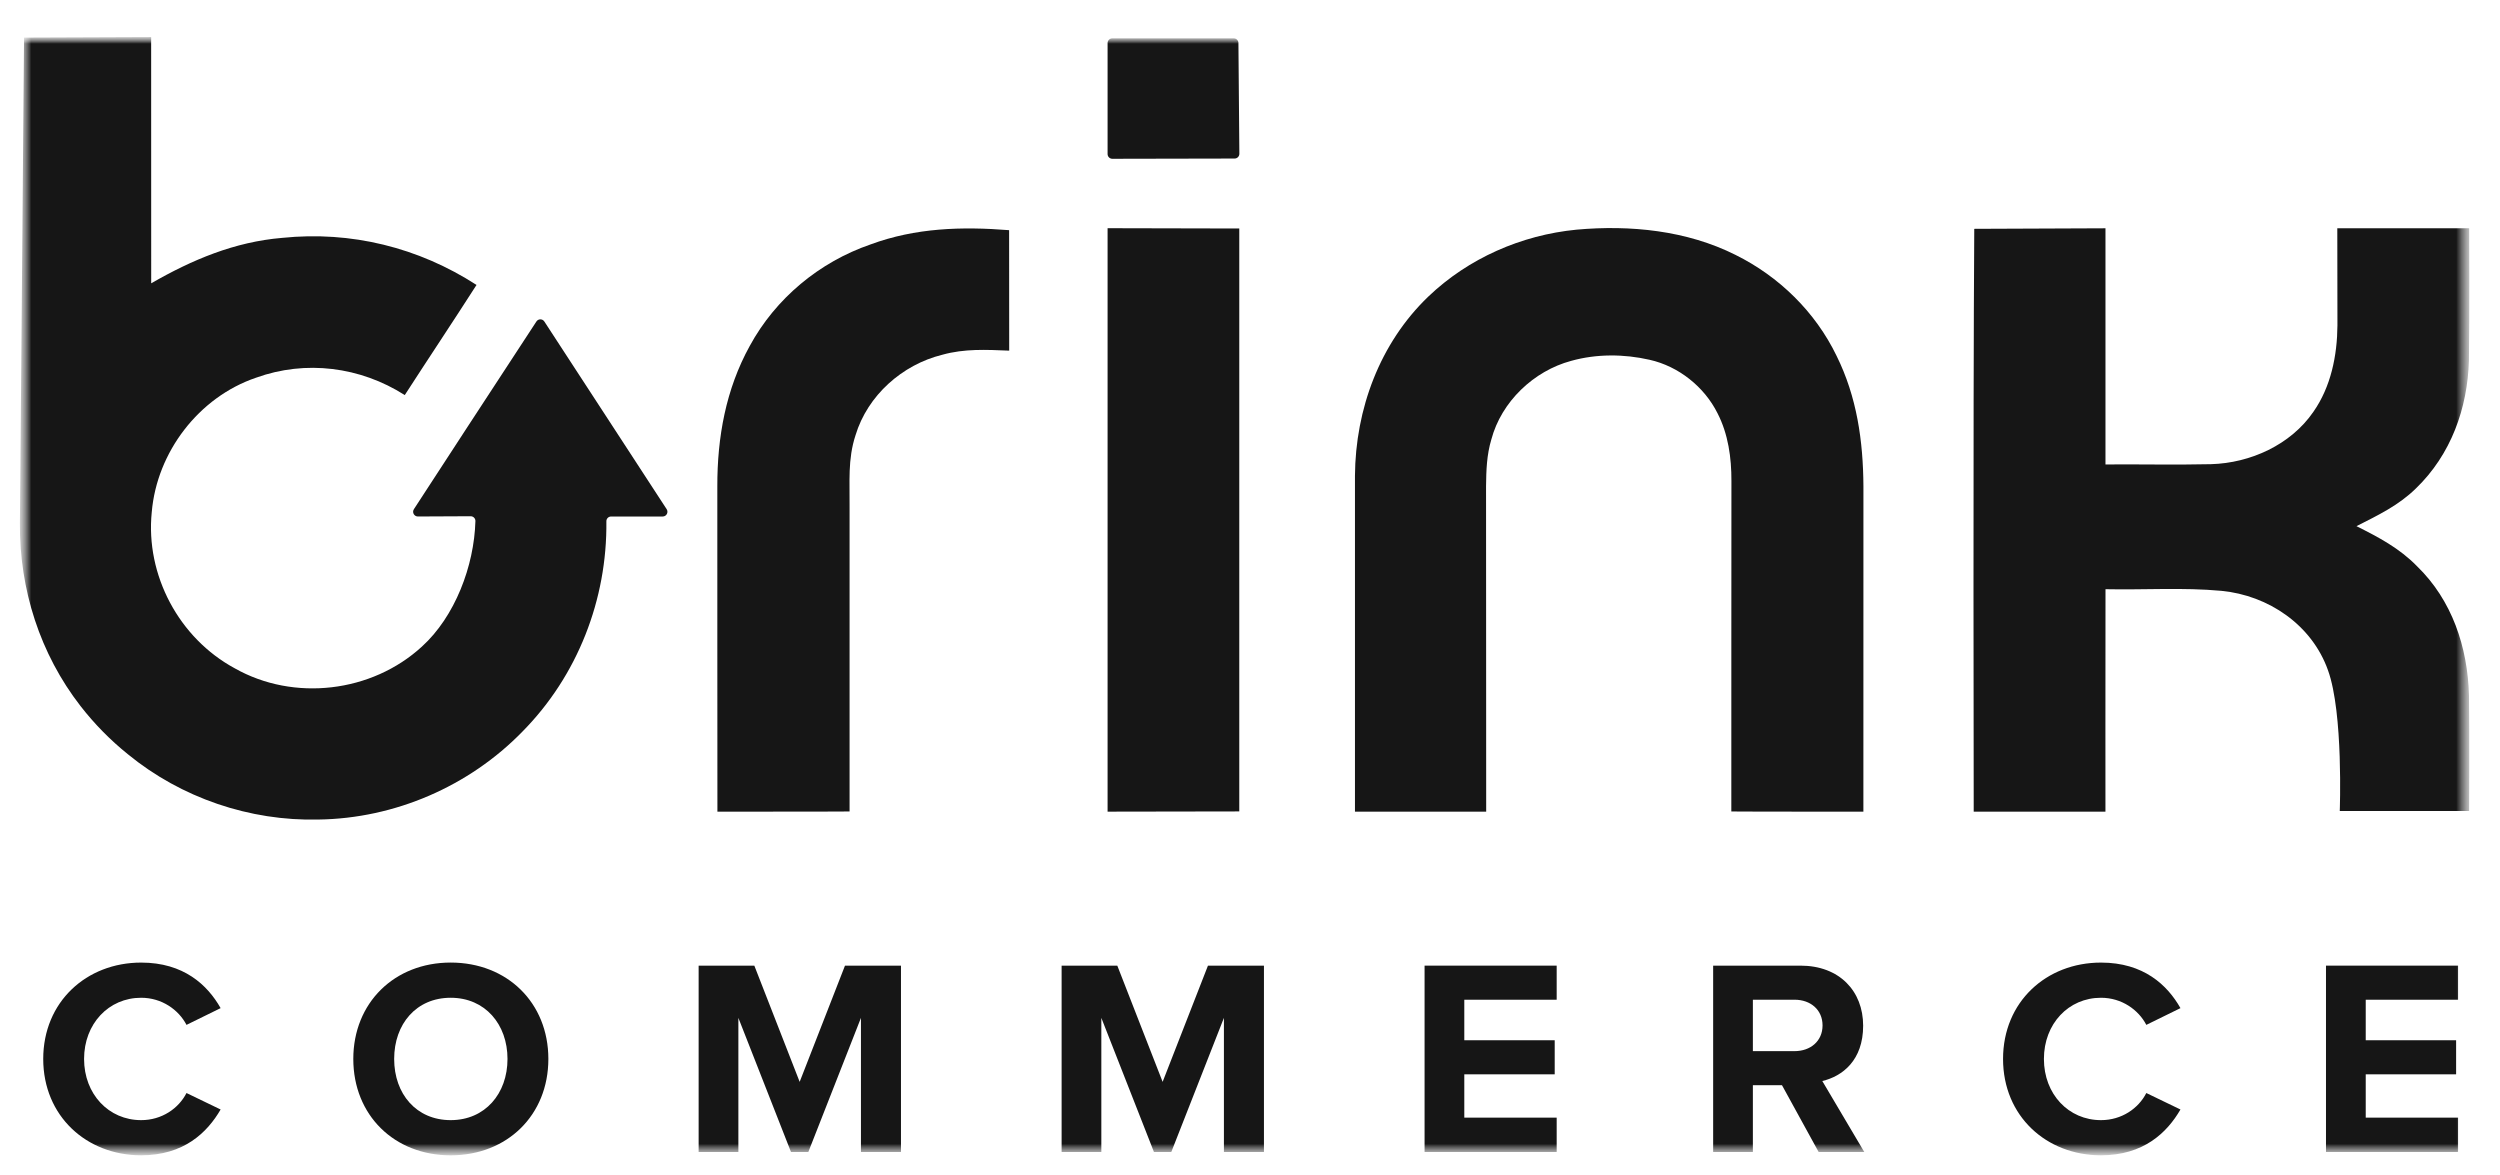
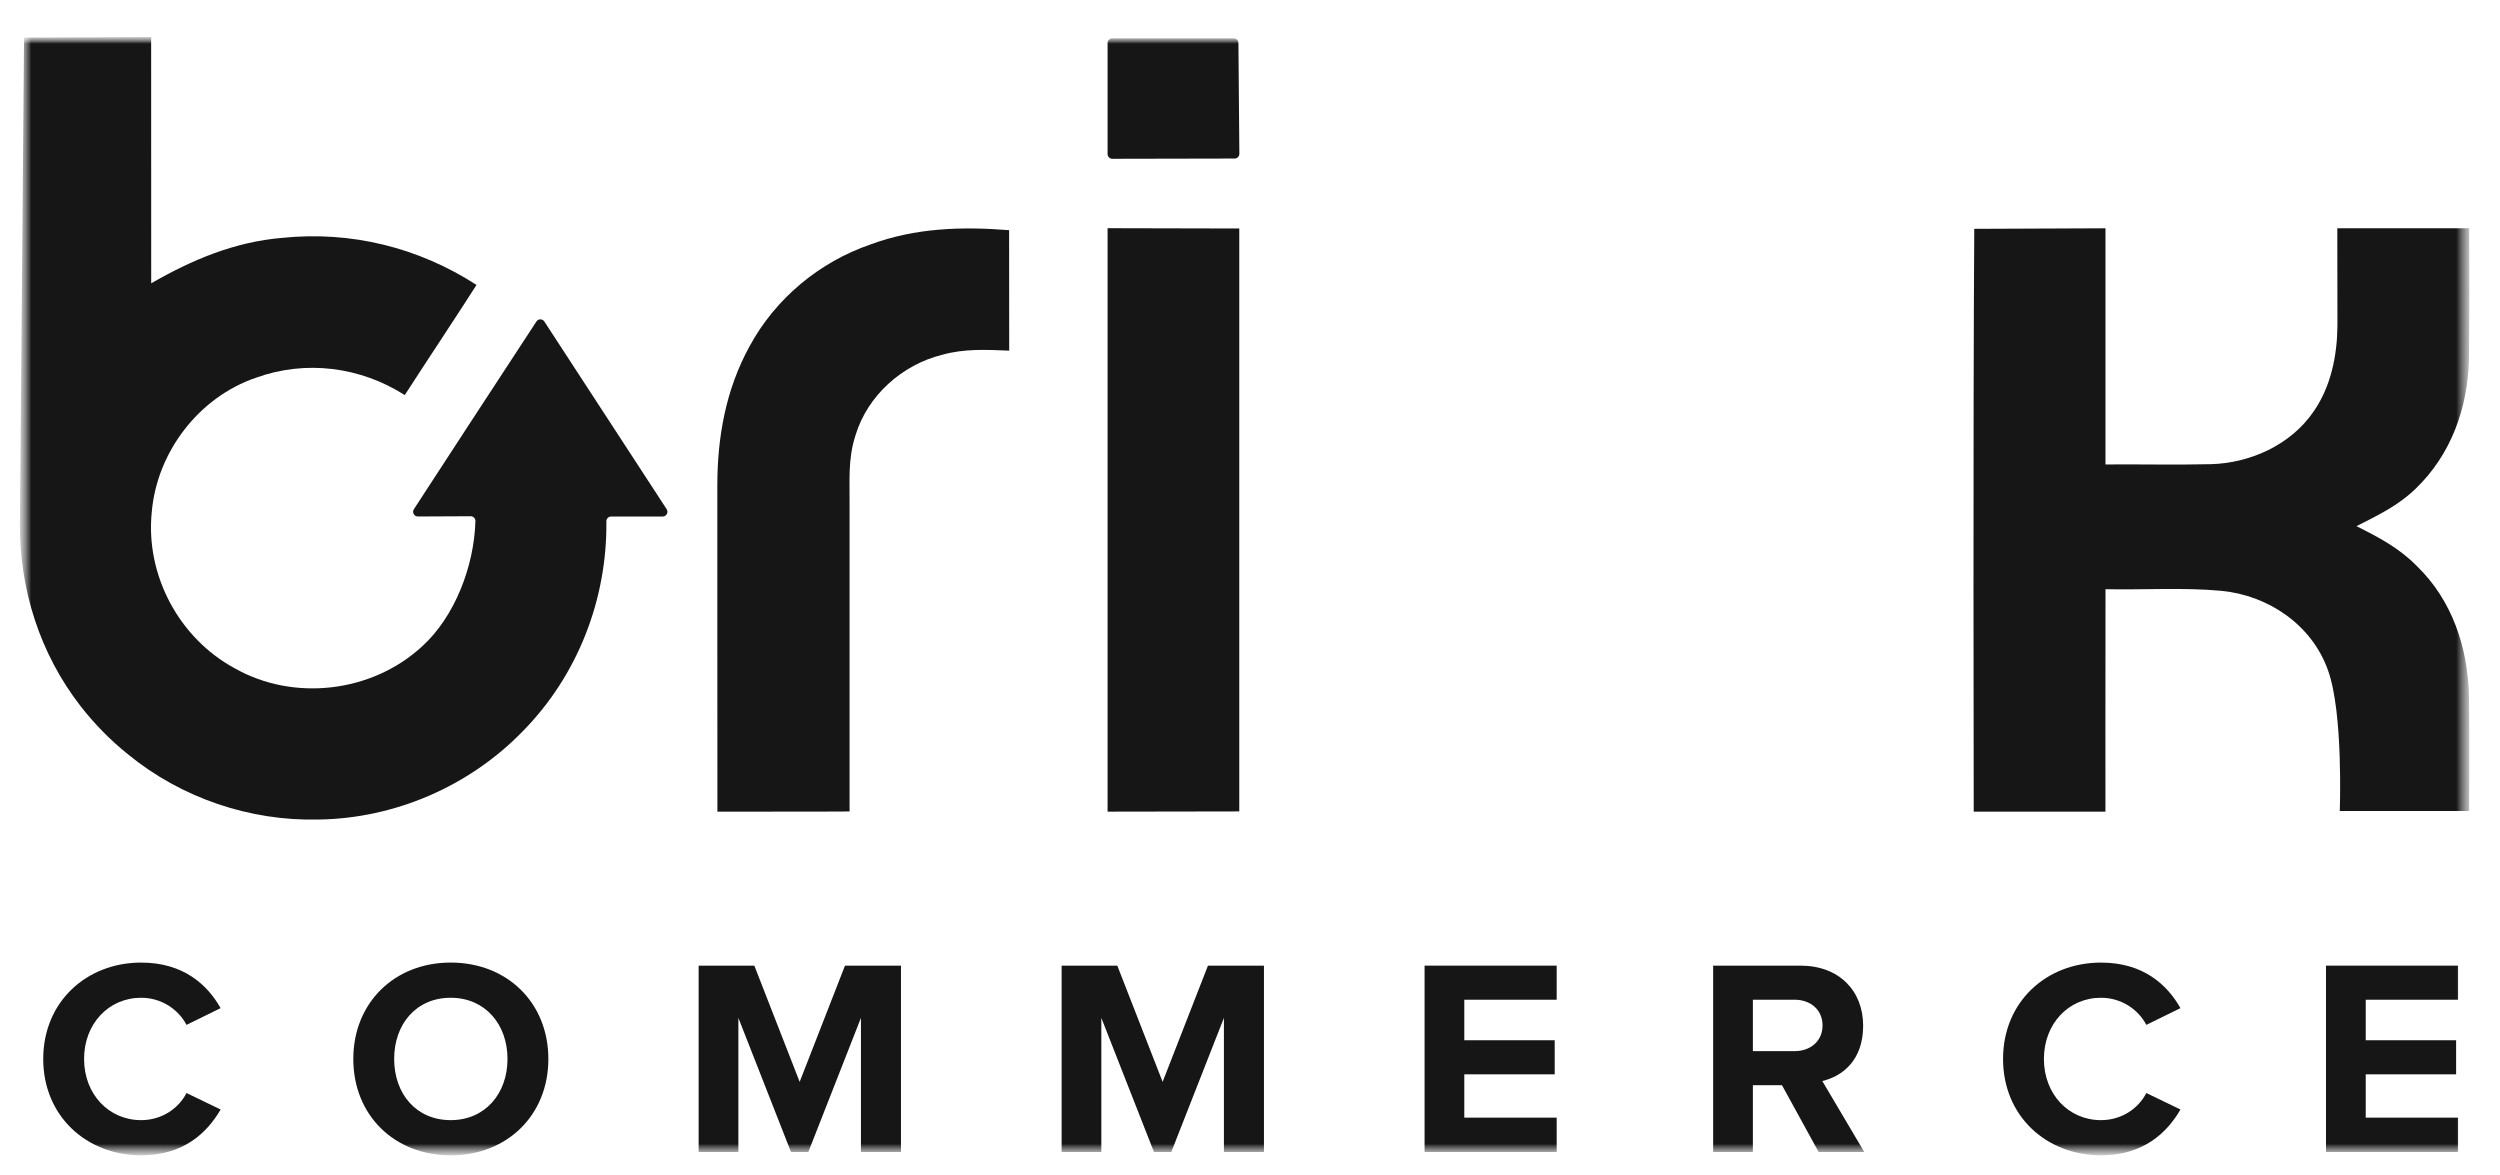
<svg xmlns="http://www.w3.org/2000/svg" width="200" height="94" viewBox="0 0 200 94" fill="none">
  <mask id="mask0_4646_23788" style="mask-type:luminance" maskUnits="userSpaceOnUse" x="1" y="2" width="197" height="91">
    <path d="M197.545 2.962H1.588V92.429H197.545V2.962Z" fill="white" />
  </mask>
  <g mask="url(#mask0_4646_23788)">
    <mask id="mask1_4646_23788" style="mask-type:luminance" maskUnits="userSpaceOnUse" x="1" y="2" width="197" height="91">
      <path d="M197.545 2.962H1.588V92.429H197.545V2.962Z" fill="white" />
    </mask>
    <g mask="url(#mask1_4646_23788)">
      <path d="M3.458 84.718C3.458 80.136 6.928 77.007 11.293 77.007C14.696 77.007 16.598 78.794 17.65 80.65L14.92 81.99C14.293 80.784 12.949 79.821 11.293 79.821C8.696 79.821 6.726 81.9 6.726 84.716C6.726 87.532 8.696 89.611 11.293 89.611C12.949 89.611 14.293 88.672 14.92 87.442L17.65 88.76C16.576 90.616 14.696 92.425 11.293 92.425C6.928 92.425 3.458 89.296 3.458 84.714" fill="#161616" />
      <path d="M36.056 77.005C40.578 77.005 43.869 80.222 43.869 84.716C43.869 89.209 40.578 92.427 36.056 92.427C31.533 92.427 28.264 89.207 28.264 84.716C28.264 80.224 31.555 77.005 36.056 77.005ZM36.056 79.821C33.301 79.821 31.533 81.922 31.533 84.716C31.533 87.51 33.301 89.611 36.056 89.611C38.81 89.611 40.6 87.488 40.6 84.716C40.6 81.944 38.81 79.821 36.056 79.821Z" fill="#161616" />
      <path d="M68.876 92.159V81.43L64.667 92.159H63.279L59.07 81.43V92.159H55.891V77.251H60.346L63.973 86.549L67.599 77.251H72.078V92.159H68.876Z" fill="#161616" />
      <path d="M97.913 92.159V81.43L93.704 92.159H92.316L88.107 81.43V92.159H84.929V77.251H89.384L93.01 86.549L96.637 77.251H101.116V92.159H97.913Z" fill="#161616" />
      <path d="M113.966 92.159V77.251H124.534V79.978H117.144V83.22H124.376V85.946H117.144V89.411H124.534V92.159H113.966Z" fill="#161616" />
      <path d="M145.491 92.159L142.559 86.817H140.23V92.159H137.052V77.251H144.037C147.15 77.251 149.052 79.285 149.052 82.056C149.052 84.826 147.396 86.102 145.783 86.481L149.142 92.159H145.493H145.491ZM143.565 79.978H140.23V84.091H143.565C144.841 84.091 145.804 83.286 145.804 82.034C145.804 80.781 144.841 79.977 143.565 79.977" fill="#161616" />
      <path d="M160.244 84.718C160.244 80.136 163.715 77.007 168.08 77.007C171.482 77.007 173.385 78.794 174.437 80.65L171.706 81.99C171.08 80.784 169.736 79.821 168.08 79.821C165.483 79.821 163.513 81.9 163.513 84.716C163.513 87.532 165.483 89.611 168.08 89.611C169.736 89.611 171.08 88.672 171.706 87.442L174.437 88.76C173.363 90.616 171.482 92.425 168.08 92.425C163.715 92.425 160.244 89.296 160.244 84.714" fill="#161616" />
      <path d="M186.079 92.159V77.251H196.645V79.978H189.258V83.22H196.489V85.946H189.258V89.411H196.645V92.159H186.079Z" fill="#161616" />
      <path d="M1.921 3.003L12.092 2.962C12.092 2.962 12.092 16.1 12.096 22.665C15.364 20.782 18.765 19.349 22.57 19.03C28.081 18.461 33.479 19.794 38.122 22.795C36.228 25.749 34.282 28.664 32.381 31.606C28.824 29.338 24.463 28.779 20.482 30.217C15.897 31.777 12.549 36.171 12.14 40.974C11.629 46.009 14.325 51.054 18.773 53.461C23.508 56.145 29.743 55.408 33.751 51.729C36.394 49.333 37.936 45.276 38.033 41.684C38.039 41.471 37.864 41.299 37.651 41.299L33.432 41.319C33.13 41.319 32.947 40.987 33.112 40.734C34.568 38.498 39.831 30.411 42.914 25.718C43.065 25.49 43.397 25.492 43.546 25.719C46.802 30.73 50.081 35.728 53.333 40.734C53.497 40.986 53.317 41.321 53.016 41.321C51.64 41.328 50.263 41.328 48.888 41.321C48.675 41.321 48.506 41.493 48.51 41.706C48.581 47.958 46.203 54.063 41.798 58.523C37.543 62.899 31.586 65.481 25.475 65.563C19.979 65.697 14.498 63.831 10.243 60.349C8.827 59.212 7.553 57.913 6.445 56.488C3.206 52.321 1.548 47.144 1.592 41.867L1.923 2.997L1.921 3.003Z" fill="#161616" />
      <path d="M88.987 3.065H98.694C98.903 3.065 99.072 3.234 99.074 3.441L99.149 12.299C99.151 12.51 98.98 12.683 98.771 12.683L88.987 12.703C88.778 12.703 88.607 12.534 88.607 12.323V3.444C88.607 3.235 88.778 3.065 88.987 3.065Z" fill="#161616" />
      <path d="M80.729 18.414C80.736 21.63 80.729 24.841 80.736 28.052C78.907 27.977 77.159 27.883 75.378 28.382C72.175 29.175 69.403 31.638 68.442 34.82C67.809 36.747 67.989 38.564 67.966 40.566C67.97 48.684 67.97 56.8 67.966 64.918C64.439 64.944 60.915 64.918 57.393 64.936C57.379 56.255 57.393 47.58 57.386 38.903C57.379 34.98 58.065 31.148 59.977 27.681C62.046 23.872 65.548 20.962 69.65 19.552C73.246 18.223 76.953 18.115 80.729 18.414Z" fill="#161616" />
      <path d="M88.607 18.256L99.142 18.28V64.914L88.607 64.932V18.256Z" fill="#161616" />
-       <path d="M126.122 18.373C130.419 17.985 134.933 18.434 138.831 20.387C142.322 22.112 145.231 24.957 146.926 28.468C148.553 31.755 149.052 35.273 149.074 38.903C149.067 47.58 149.071 56.255 149.071 64.933C145.547 64.922 142.027 64.944 138.506 64.918C138.514 56.107 138.499 47.296 138.514 38.481C138.521 36.624 138.258 34.723 137.401 33.058C136.34 30.939 134.288 29.304 131.969 28.783C129.922 28.316 127.722 28.301 125.693 28.869C122.694 29.674 120.11 32.14 119.308 35.154C118.937 36.39 118.898 37.629 118.884 38.905C118.898 47.582 118.884 56.257 118.895 64.934H108.397C108.404 55.977 108.389 47.016 108.397 38.063C108.433 32.738 110.38 27.452 114.264 23.727C117.473 20.658 121.71 18.804 126.122 18.373Z" fill="#161616" />
      <path d="M168.438 18.262V37.156C171.249 37.134 174.066 37.2 176.877 37.134C180.027 37.048 183.258 35.585 185.069 32.948C186.476 30.943 186.977 28.442 186.995 26.031C186.995 23.441 186.984 18.26 186.984 18.26H197.534C197.534 18.26 197.567 25.307 197.515 28.827C197.407 32.668 196.072 36.377 193.272 39.075C191.88 40.441 190.231 41.224 188.518 42.093C190.28 42.973 191.966 43.864 193.358 45.294C196.166 48.015 197.411 51.769 197.519 55.621C197.561 58.705 197.53 64.881 197.53 64.881H187.181C187.181 64.881 187.478 57.047 186.241 53.626C184.959 50 181.483 47.63 177.711 47.267C174.644 46.983 171.521 47.202 168.44 47.136C168.428 53.065 168.436 64.931 168.436 64.931H157.897C157.897 64.931 157.837 33.781 157.941 18.307L168.436 18.263L168.438 18.262Z" fill="#161616" />
    </g>
  </g>
</svg>